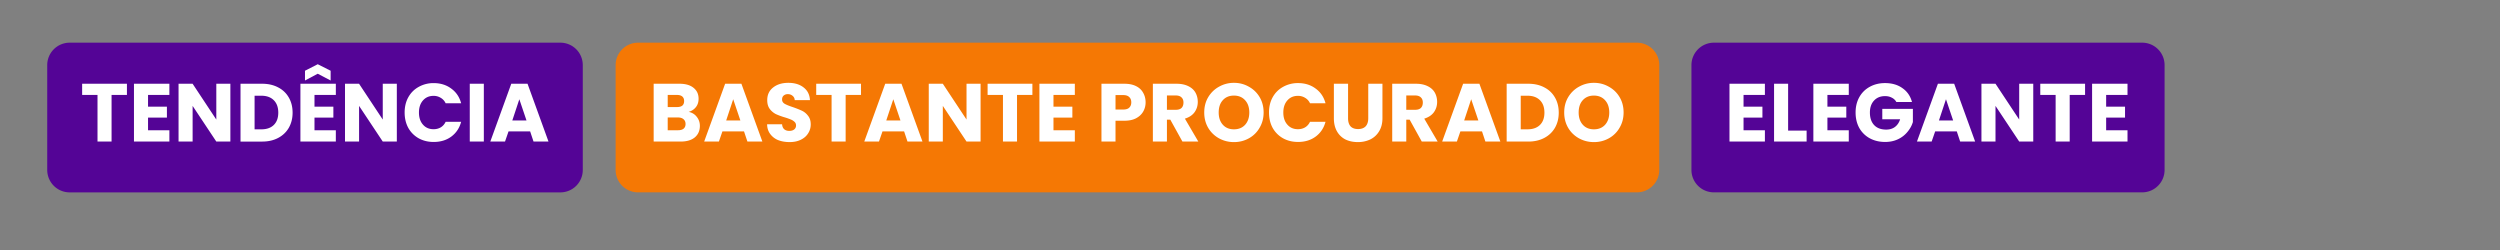
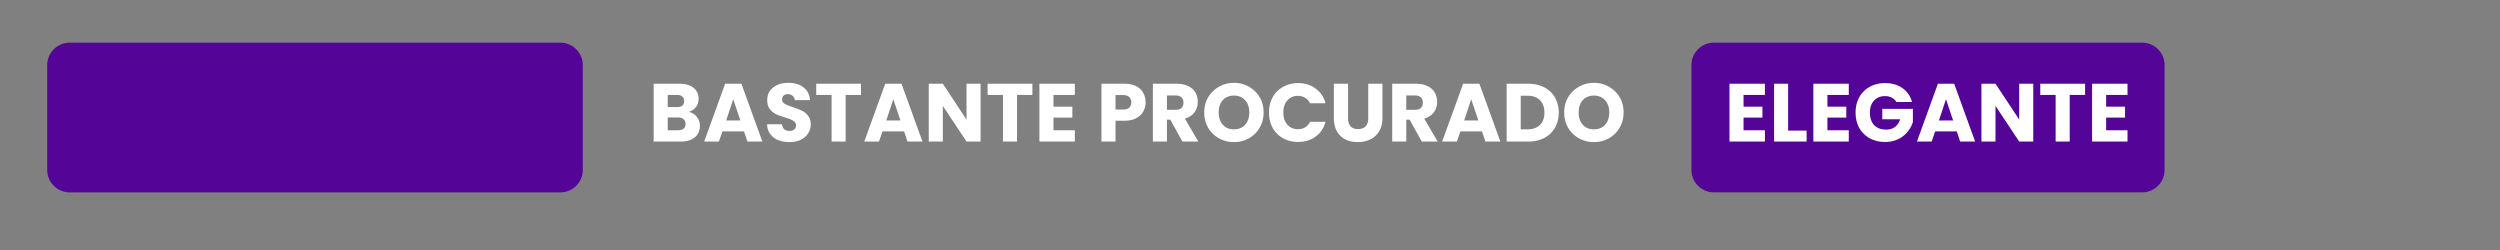
<svg xmlns="http://www.w3.org/2000/svg" viewBox="0 0 300 30" version="1.0" height="40" width="400">
  <rect x="0" y="0" width="300" height="30" fill="#808080" stroke="none" />
  <path d="M8.363 5.121h58.88a2.69 2.69 0 0 1 2.69 2.695v12.575a2.69 2.69 0 0 1-2.69 2.695H8.362a2.696 2.696 0 0 1-2.695-2.695V7.816a2.696 2.696 0 0 1 2.695-2.695m0 0" fill="#540496" />
-   <path d="M15.232 10.05v1.345h-1.844v5.593h-1.687v-5.593H9.857V10.05ZM17.764 11.395V12.8h2.266v1.312h-2.266v1.516h2.562v1.36h-4.25V10.05h4.25v1.344ZM27.645 16.988h-1.688l-2.843-4.281v4.281h-1.688v-6.937h1.688l2.843 4.297V10.05h1.688ZM31.472 10.05c.726 0 1.363.15 1.906.438q.825.423 1.281 1.219.452.783.453 1.813c0 .68-.152 1.28-.453 1.812q-.455.785-1.281 1.219c-.555.293-1.187.437-1.906.437h-2.61v-6.937Zm-.11 5.47q.951 0 1.485-.516.546-.529.547-1.484-.001-.967-.547-1.5-.535-.53-1.485-.532h-.812v4.032ZM37.739 11.395V12.8h2.266v1.312h-2.266v1.516H40.3v1.36h-4.25V10.05h4.25v1.344Zm.39-2.547-1.53.812V8.488l1.53-.781 1.547.781V9.66ZM47.62 16.988h-1.688l-2.843-4.281v4.281H41.4v-6.937h1.688l2.843 4.297V10.05h1.688ZM48.556 13.504q0-1.032.438-1.828.451-.81 1.25-1.25a3.6 3.6 0 0 1 1.796-.453q1.23 0 2.11.656c.594.43.988 1.016 1.187 1.766h-1.859a1.45 1.45 0 0 0-.594-.657 1.6 1.6 0 0 0-.86-.234q-.784 0-1.265.547-.485.55-.484 1.453-.001.908.484 1.453.48.549 1.266.547c.32 0 .61-.07.86-.219q.386-.233.593-.672h1.86q-.299 1.125-1.188 1.782c-.586.43-1.29.64-2.11.64q-1 .001-1.796-.437-.799-.453-1.25-1.25-.439-.812-.438-1.844M58.06 10.05v6.938h-1.688v-6.937ZM63.618 15.77h-2.594l-.422 1.218h-1.766l2.516-6.937h1.953l2.516 6.937h-1.797Zm-.438-1.313-.86-2.547-.843 2.547Zm0 0" fill="#fff" />
-   <path d="M76.57 5.121h119.852a2.69 2.69 0 0 1 2.691 2.695v12.575c0 .714-.281 1.398-.789 1.902a2.67 2.67 0 0 1-1.902.789H76.57a2.69 2.69 0 0 1-2.695-2.691V7.816a2.696 2.696 0 0 1 2.695-2.695m0 0" fill="#f57804" />
  <path d="M82.642 13.425c.406.085.726.28.968.593q.375.47.375 1.078c0 .586-.203 1.047-.609 1.391q-.61.502-1.703.5h-3.234V10.05h3.125q1.059.002 1.656.484.61.487.61 1.312 0 .61-.329 1.016-.33.409-.86.563m-2.516-.579h1.11c.28 0 .492-.054.64-.171q.218-.186.219-.547 0-.359-.219-.547-.221-.188-.64-.188h-1.11Zm1.25 2.782q.422 0 .656-.188.235-.2.235-.562c0-.25-.086-.442-.25-.578-.157-.133-.375-.204-.657-.204h-1.234v1.532ZM89.282 15.768H86.69l-.422 1.219H84.5l2.516-6.937h1.953l2.515 6.937H89.69Zm-.437-1.312-.86-2.547-.843 2.547ZM94.757 17.05q-.768 0-1.375-.235a2.2 2.2 0 0 1-.954-.734q-.363-.48-.375-1.172h1.797q.029.393.25.594.235.203.61.203c.25 0 .445-.055.593-.172a.58.58 0 0 0 .22-.484.55.55 0 0 0-.173-.422 1.4 1.4 0 0 0-.437-.282 8 8 0 0 0-.703-.25 8 8 0 0 1-1.11-.406 2.15 2.15 0 0 1-.734-.625q-.298-.404-.297-1.047 0-.965.703-1.515.703-.563 1.828-.563 1.139 0 1.844.563.703.549.75 1.515h-1.828a.67.67 0 0 0-.25-.515.83.83 0 0 0-.578-.203.71.71 0 0 0-.5.171q-.188.159-.188.47-.002.327.313.515.327.188 1 .406c.445.156.812.305 1.094.438q.42.205.718.609.312.393.313 1.016-.001.597-.313 1.078-.3.485-.875.765-.564.282-1.343.282M103.321 10.05v1.343h-1.843v5.594H99.79v-5.594h-1.844V10.05ZM108.493 15.768h-2.594l-.422 1.219h-1.765l2.515-6.937h1.953l2.516 6.937h-1.797Zm-.438-1.312-.859-2.547-.844 2.547ZM117.67 16.987h-1.687l-2.844-4.281v4.281h-1.688V10.05h1.688l2.844 4.296V10.05h1.687ZM123.887 10.05v1.343h-1.844v5.594h-1.688v-5.594h-1.843V10.05ZM126.417 11.393V12.8h2.266v1.312h-2.266v1.516h2.563v1.359h-4.25V10.05h4.25v1.343ZM137.472 12.284q0 .596-.282 1.094-.282.503-.859.812-.563.299-1.406.297h-1.063v2.5h-1.687V10.05h2.75q.826 0 1.39.28.576.282.86.798c.195.336.297.718.297 1.156m-2.688.86c.32 0 .563-.071.719-.22.164-.156.25-.367.25-.64 0-.281-.086-.492-.25-.64-.156-.157-.399-.235-.719-.235h-.922v1.734ZM141.891 16.987l-1.453-2.625h-.406v2.625h-1.688V10.05h2.844q.81 0 1.39.28.593.283.876.782.28.503.28 1.125-.002.69-.39 1.234-.393.533-1.156.766l1.61 2.75Zm-1.86-3.812h1.063c.301 0 .532-.07.688-.22q.234-.233.234-.655 0-.387-.234-.61-.235-.234-.688-.234h-1.062ZM148.072 17.05a3.64 3.64 0 0 1-1.797-.454 3.4 3.4 0 0 1-1.297-1.265q-.469-.81-.469-1.828 0-1.032.47-1.828.48-.81 1.296-1.266a3.6 3.6 0 0 1 1.797-.469q.983 0 1.797.469.826.457 1.297 1.266.468.796.468 1.828-.002 1.02-.484 1.828a3.3 3.3 0 0 1-1.281 1.265 3.6 3.6 0 0 1-1.797.454m0-1.532q.842.002 1.344-.547.499-.561.5-1.468-.001-.92-.5-1.47-.503-.562-1.344-.562-.831.001-1.328.547c-.336.367-.5.86-.5 1.485 0 .605.164 1.093.5 1.468.332.368.773.547 1.328.547M152.28 13.503q0-1.032.438-1.828.452-.811 1.25-1.25a3.6 3.6 0 0 1 1.797-.454q1.23 0 2.11.657c.593.43.988 1.015 1.187 1.765h-1.86a1.45 1.45 0 0 0-.593-.656 1.6 1.6 0 0 0-.86-.234q-.785 0-1.265.547-.486.55-.485 1.453-.001.908.485 1.453.48.549 1.265.547c.32 0 .61-.07.86-.22q.388-.232.593-.671h1.86q-.298 1.125-1.188 1.781c-.586.43-1.289.64-2.109.64q-1.001.001-1.797-.437-.798-.451-1.25-1.25c-.293-.539-.437-1.156-.437-1.843M161.768 10.05v4.14q-.001.628.297.969.309.328.906.328.59 0 .906-.328.312-.34.313-.969v-4.14h1.703v4.14c0 .617-.137 1.14-.407 1.578-.261.43-.617.75-1.062.969a3.45 3.45 0 0 1-1.484.313c-.555 0-1.047-.102-1.485-.313a2.42 2.42 0 0 1-1.015-.969c-.25-.437-.375-.96-.375-1.578v-4.14ZM170.613 16.987l-1.453-2.625h-.406v2.625h-1.688V10.05h2.844q.81 0 1.39.28.593.283.876.782.28.503.28 1.125-.002.69-.39 1.234-.393.533-1.156.766l1.61 2.75Zm-1.86-3.812h1.063c.301 0 .531-.07.688-.22q.234-.233.234-.655 0-.387-.234-.61-.236-.234-.688-.234h-1.062ZM177.84 15.768h-2.593l-.422 1.219h-1.766l2.516-6.937h1.953l2.516 6.937h-1.797Zm-.437-1.312-.86-2.547-.843 2.547ZM183.409 10.05q1.09.002 1.906.437.824.422 1.281 1.219.452.783.453 1.812 0 1.018-.453 1.813-.456.785-1.281 1.219-.83.438-1.906.437h-2.61V10.05Zm-.11 5.468q.951 0 1.485-.515.546-.529.547-1.485-.001-.966-.547-1.5c-.356-.351-.852-.531-1.485-.531h-.812v4.031ZM191.268 17.05a3.64 3.64 0 0 1-1.796-.454 3.4 3.4 0 0 1-1.297-1.265q-.47-.81-.47-1.828 0-1.032.47-1.828.481-.81 1.297-1.266a3.6 3.6 0 0 1 1.796-.469q.984 0 1.797.469.828.457 1.297 1.266.47.796.469 1.828-.002 1.02-.484 1.828a3.3 3.3 0 0 1-1.282 1.265 3.6 3.6 0 0 1-1.797.454m0-1.532c.563 0 1.008-.18 1.344-.547q.499-.561.5-1.468-.001-.92-.5-1.47c-.336-.374-.781-.562-1.344-.562q-.83.001-1.328.547c-.336.367-.5.86-.5 1.485 0 .605.164 1.093.5 1.468.332.368.774.547 1.328.547m0 0" fill="#fff" />
  <path d="M205.668 5.121h51.39a2.69 2.69 0 0 1 2.692 2.695v12.575c0 .714-.281 1.398-.79 1.902a2.67 2.67 0 0 1-1.901.789h-51.391a2.69 2.69 0 0 1-2.695-2.691V7.816a2.696 2.696 0 0 1 2.695-2.695m0 0" fill="#540496" />
  <path d="M209.225 11.393V12.8h2.266v1.312h-2.266v1.516h2.563v1.359h-4.25V10.05h4.25v1.343ZM214.574 15.675h2.22v1.312h-3.907V10.05h1.687ZM219.29 11.393V12.8h2.266v1.312h-2.266v1.516h2.563v1.359h-4.25V10.05h4.25v1.343ZM227.561 12.237a1.23 1.23 0 0 0-.547-.516q-.344-.187-.812-.187-.831 0-1.328.547-.486.532-.485 1.422 0 .971.516 1.515c.344.356.82.532 1.438.532q.623.002 1.046-.313c.29-.219.5-.523.625-.922h-2.14v-1.25h3.672v1.578q-.188.627-.641 1.172a3.2 3.2 0 0 1-1.14.89q-.692.33-1.547.329-1.034 0-1.844-.438a3.2 3.2 0 0 1-1.266-1.25c-.293-.539-.437-1.156-.437-1.843q-.001-1.032.437-1.828.452-.811 1.25-1.25.811-.453 1.844-.454 1.249 0 2.094.61c.57.398.953.949 1.14 1.656ZM234.814 15.768h-2.594l-.422 1.219h-1.765l2.515-6.937h1.953l2.516 6.937h-1.797Zm-.438-1.312-.859-2.547-.844 2.547ZM243.991 16.987h-1.687l-2.844-4.281v4.281h-1.687V10.05h1.687l2.844 4.296V10.05h1.687ZM250.208 10.05v1.343h-1.844v5.594h-1.688v-5.594h-1.843V10.05ZM252.738 11.393V12.8h2.266v1.312h-2.266v1.516h2.563v1.359h-4.25V10.05h4.25v1.343Zm0 0" fill="#fff" />
</svg>